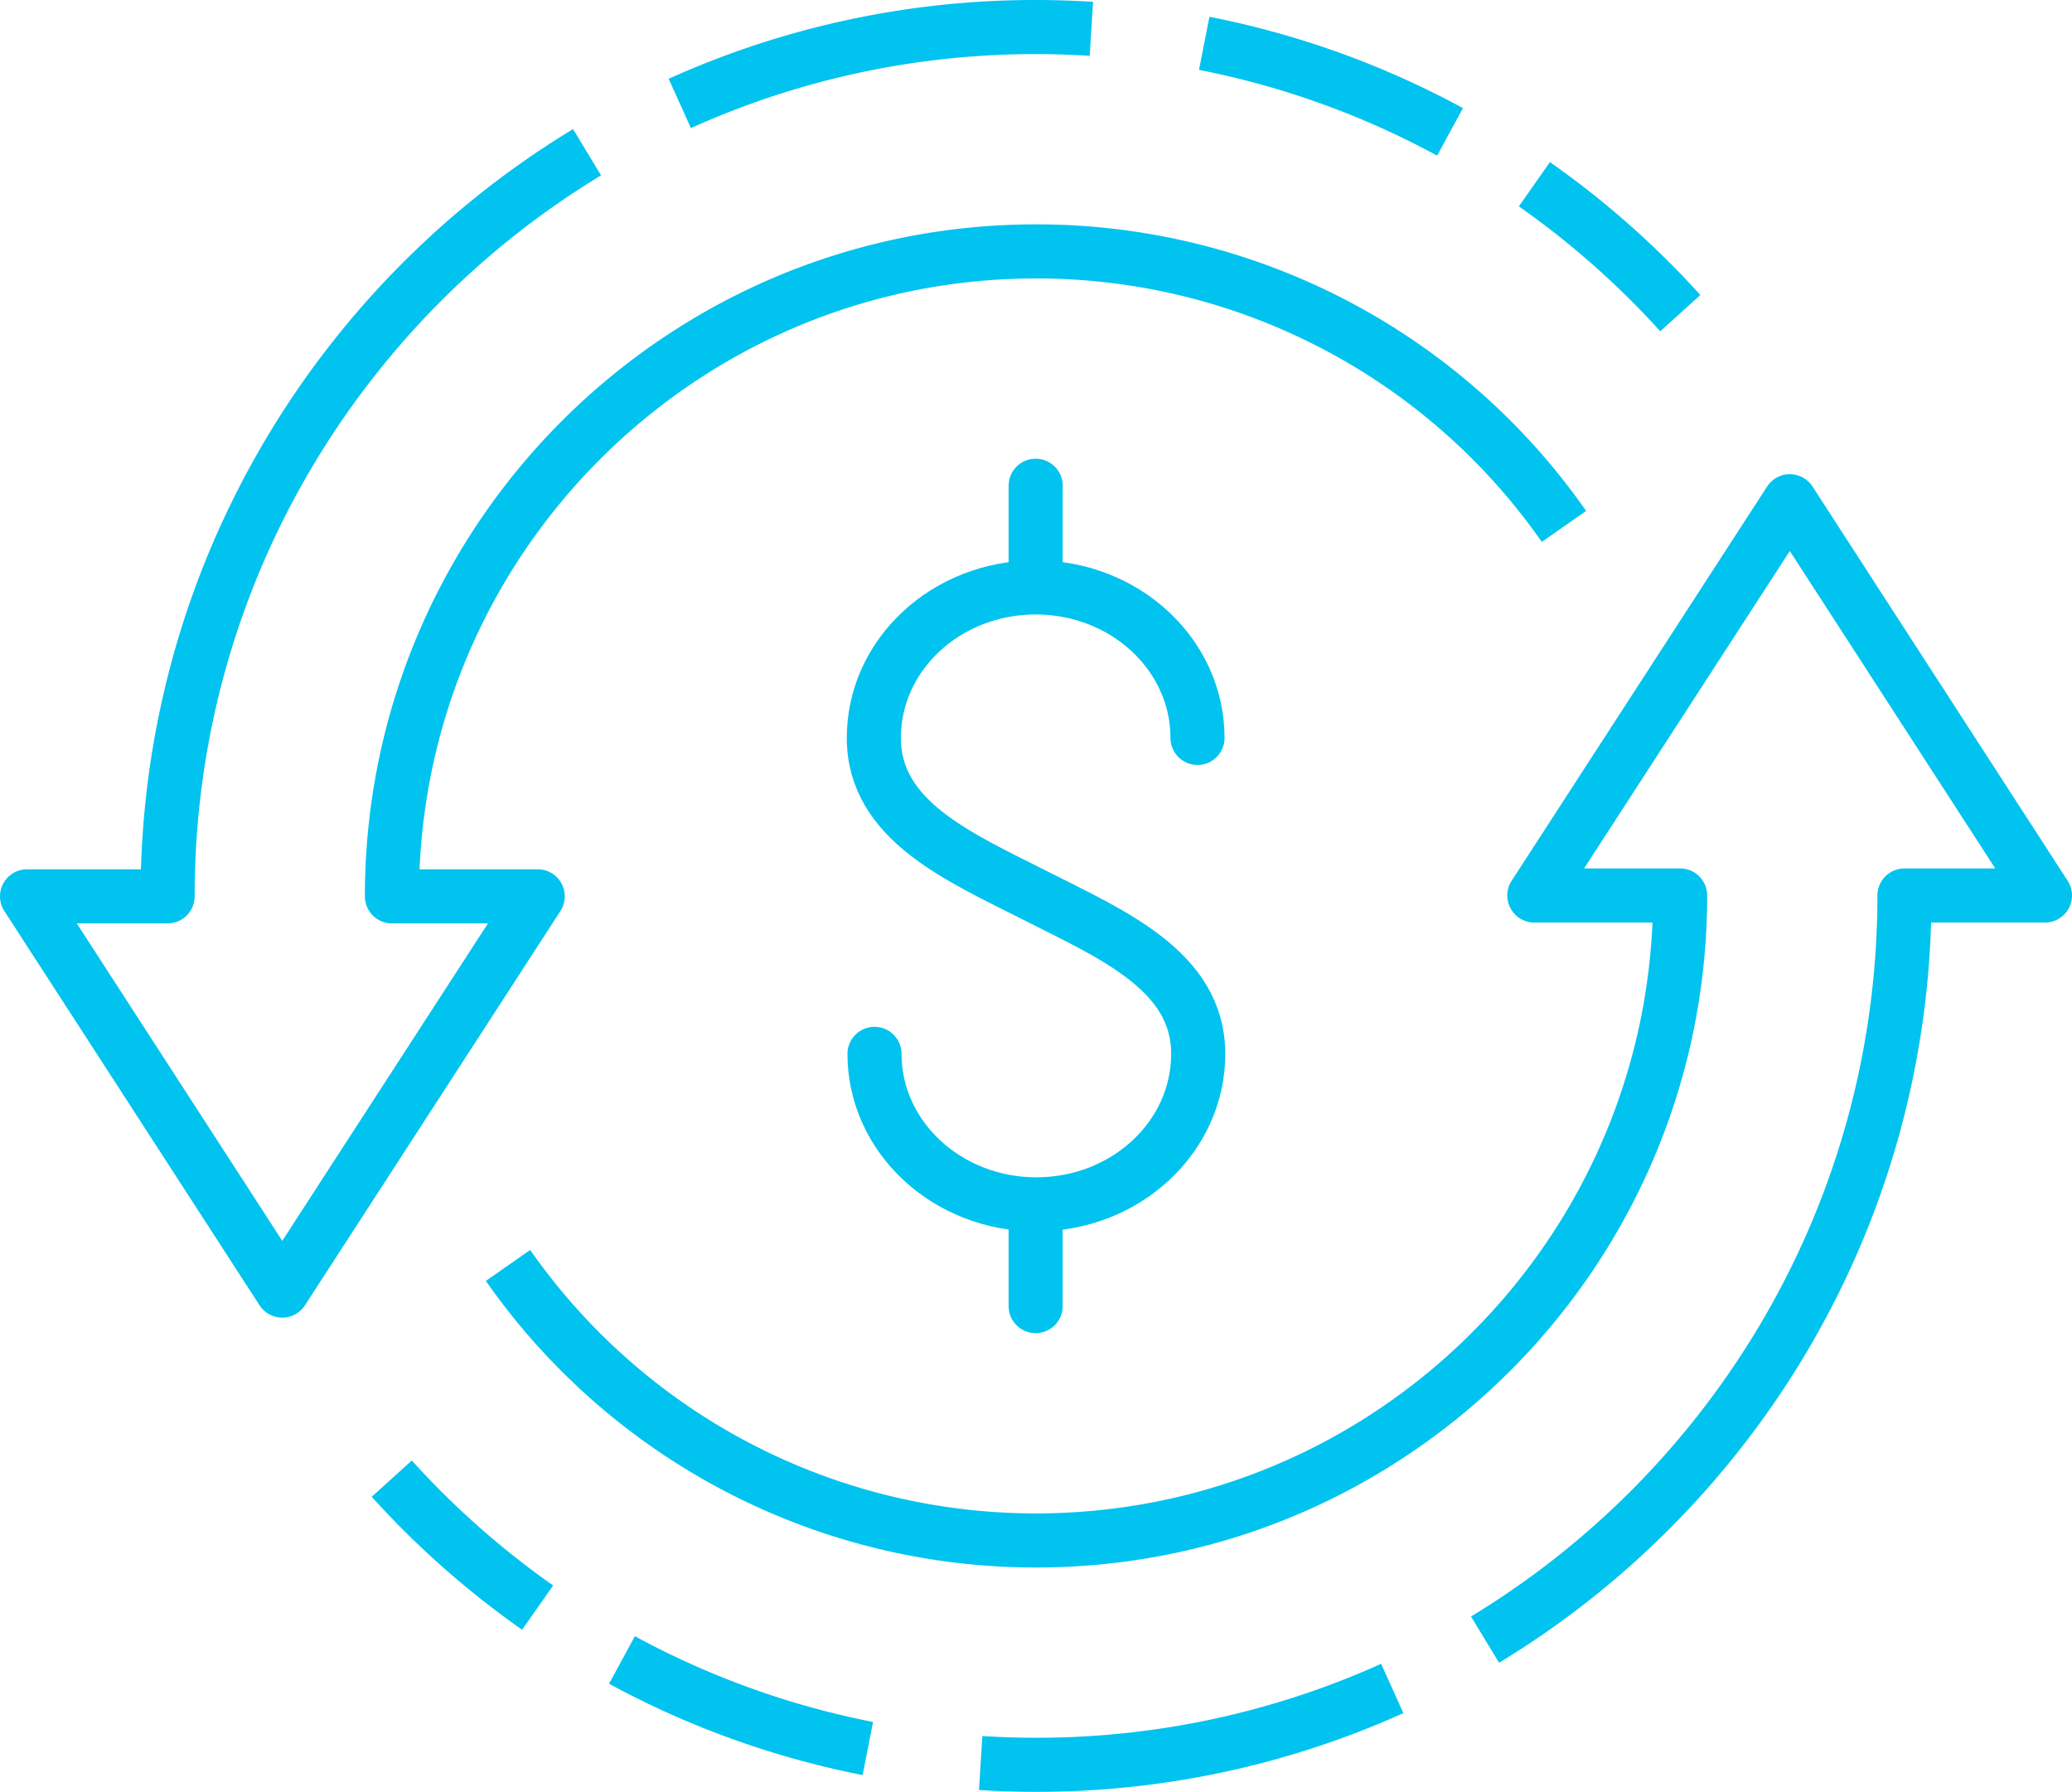
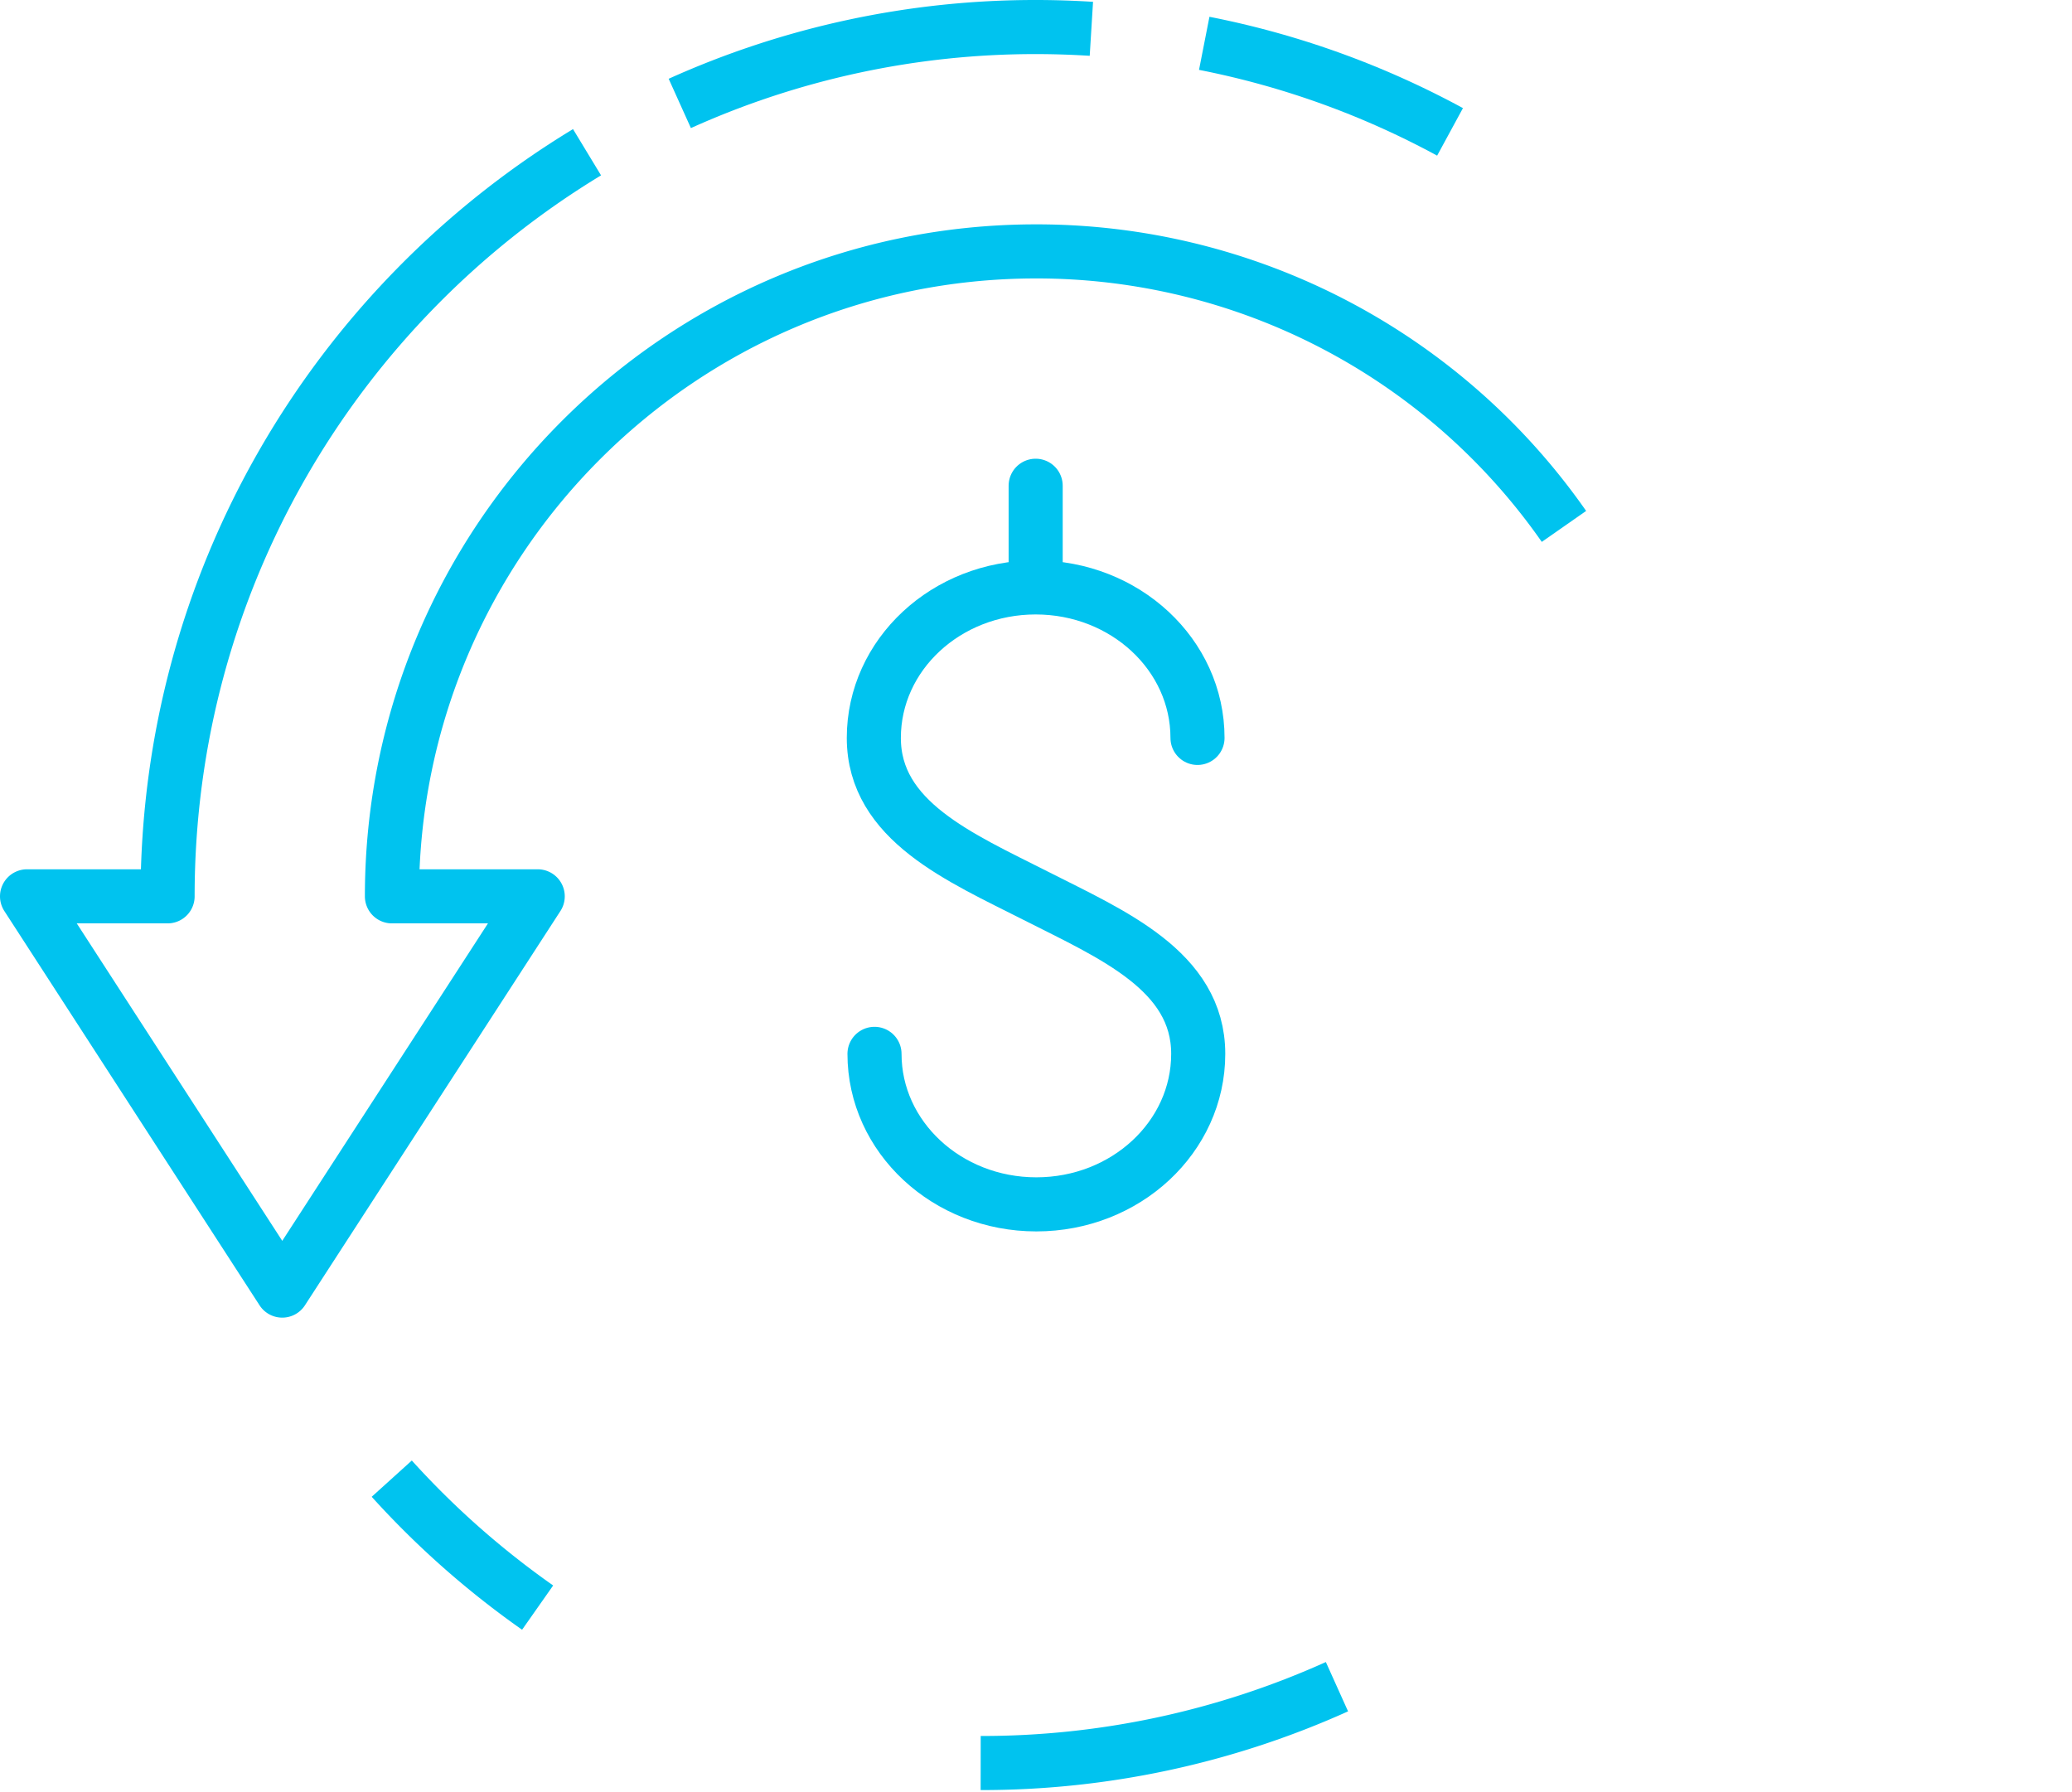
<svg xmlns="http://www.w3.org/2000/svg" width="842.827" height="728.814" viewBox="0 0 842.827 728.814">
  <g id="Group_80" data-name="Group 80" transform="translate(11 11)">
    <g id="Group_76" data-name="Group 76" transform="translate(344.443 186.574)">
      <g id="Group_75" data-name="Group 75">
        <path id="Path_36" data-name="Path 36" d="M734.4,420.142c0,33.825,29.5,61.218,65.822,61.218,36.39,0,65.86-27.393,65.86-61.218,0-33.806-35.146-48.593-66-64.252-30.839-15.64-65.956-30.446-65.956-64.252,0-33.825,29.442-61.218,65.832-61.218,36.371,0,65.832,27.393,65.832,61.218" transform="translate(-734.124 -189.071)" fill="none" stroke="#00c3ef" stroke-linecap="round" stroke-miterlimit="10" stroke-width="22" />
        <line id="Line_1" data-name="Line 1" y1="41.049" transform="translate(65.832)" fill="none" stroke="#00c3ef" stroke-linecap="round" stroke-miterlimit="10" stroke-width="22" />
-         <line id="Line_2" data-name="Line 2" y1="41.049" transform="translate(65.832 292.612)" fill="none" stroke="#00c3ef" stroke-linecap="round" stroke-miterlimit="10" stroke-width="22" />
      </g>
    </g>
    <g id="Group_79" data-name="Group 79">
      <path id="Path_37" data-name="Path 37" d="M704.257,246.774" transform="translate(-645.681 137.687)" fill="none" stroke="#00c3ef" stroke-miterlimit="10" stroke-width="22" />
      <g id="Group_77" data-name="Group 77">
        <path id="Path_38" data-name="Path 38" d="M925.924,211.926C823.655,273.9,755.306,386.335,755.306,514.581H698.137l103.81,160.358L905.863,514.581h-59.3c0-144.69,117.325-262.321,262.025-262.321a261.657,261.657,0,0,1,214.723,111.86" transform="translate(-698.137 -161.007)" fill="none" stroke="#00c3ef" stroke-linejoin="round" stroke-width="22" />
        <path id="Path_39" data-name="Path 39" d="M893.3,207.324c-7.456-.46-14.95-.718-22.493-.718a351.476,351.476,0,0,0-144.929,31.069" transform="translate(-460.36 -206.606)" fill="none" stroke="#00c3ef" stroke-linejoin="round" stroke-width="22" />
        <path id="Path_40" data-name="Path 40" d="M848.158,243.315A351.16,351.16,0,0,0,748.166,207.3" transform="translate(-269.322 -200.675)" fill="none" stroke="#00c3ef" stroke-linejoin="round" stroke-width="22" />
-         <path id="Path_41" data-name="Path 41" d="M821.558,265.718A355.386,355.386,0,0,0,762.2,213.286" transform="translate(-149.058 -149.35)" fill="none" stroke="#00c3ef" stroke-linejoin="round" stroke-width="22" />
      </g>
      <g id="Group_78" data-name="Group 78" transform="translate(148.356 192.872)">
-         <path id="Path_42" data-name="Path 42" d="M1115.99,689.779C1218.231,627.8,1286.6,515.371,1286.6,387.115h57.15L1239.968,226.757,1136.042,387.115h59.3c0,144.7-117.344,262.331-262.024,262.331a261.759,261.759,0,0,1-214.743-111.86" transform="translate(-671.278 -226.757)" fill="none" stroke="#00c3ef" stroke-linejoin="round" stroke-width="22" />
-         <path id="Path_43" data-name="Path 43" d="M738.665,307.54c7.437.46,14.931.718,22.493.718a351.8,351.8,0,0,0,144.929-31.049" transform="translate(-499.114 205.684)" fill="none" stroke="#00c3ef" stroke-linejoin="round" stroke-width="22" />
-         <path id="Path_44" data-name="Path 44" d="M723.42,276a351.652,351.652,0,0,0,100.02,36.017" transform="translate(-629.784 195.303)" fill="none" stroke="#00c3ef" stroke-linejoin="round" stroke-width="22" />
+         <path id="Path_43" data-name="Path 43" d="M738.665,307.54a351.8,351.8,0,0,0,144.929-31.049" transform="translate(-499.114 205.684)" fill="none" stroke="#00c3ef" stroke-linejoin="round" stroke-width="22" />
        <path id="Path_45" data-name="Path 45" d="M713.637,268.293a354.871,354.871,0,0,0,59.332,52.451" transform="translate(-713.637 129.261)" fill="none" stroke="#00c3ef" stroke-linejoin="round" stroke-width="22" />
      </g>
    </g>
  </g>
</svg>